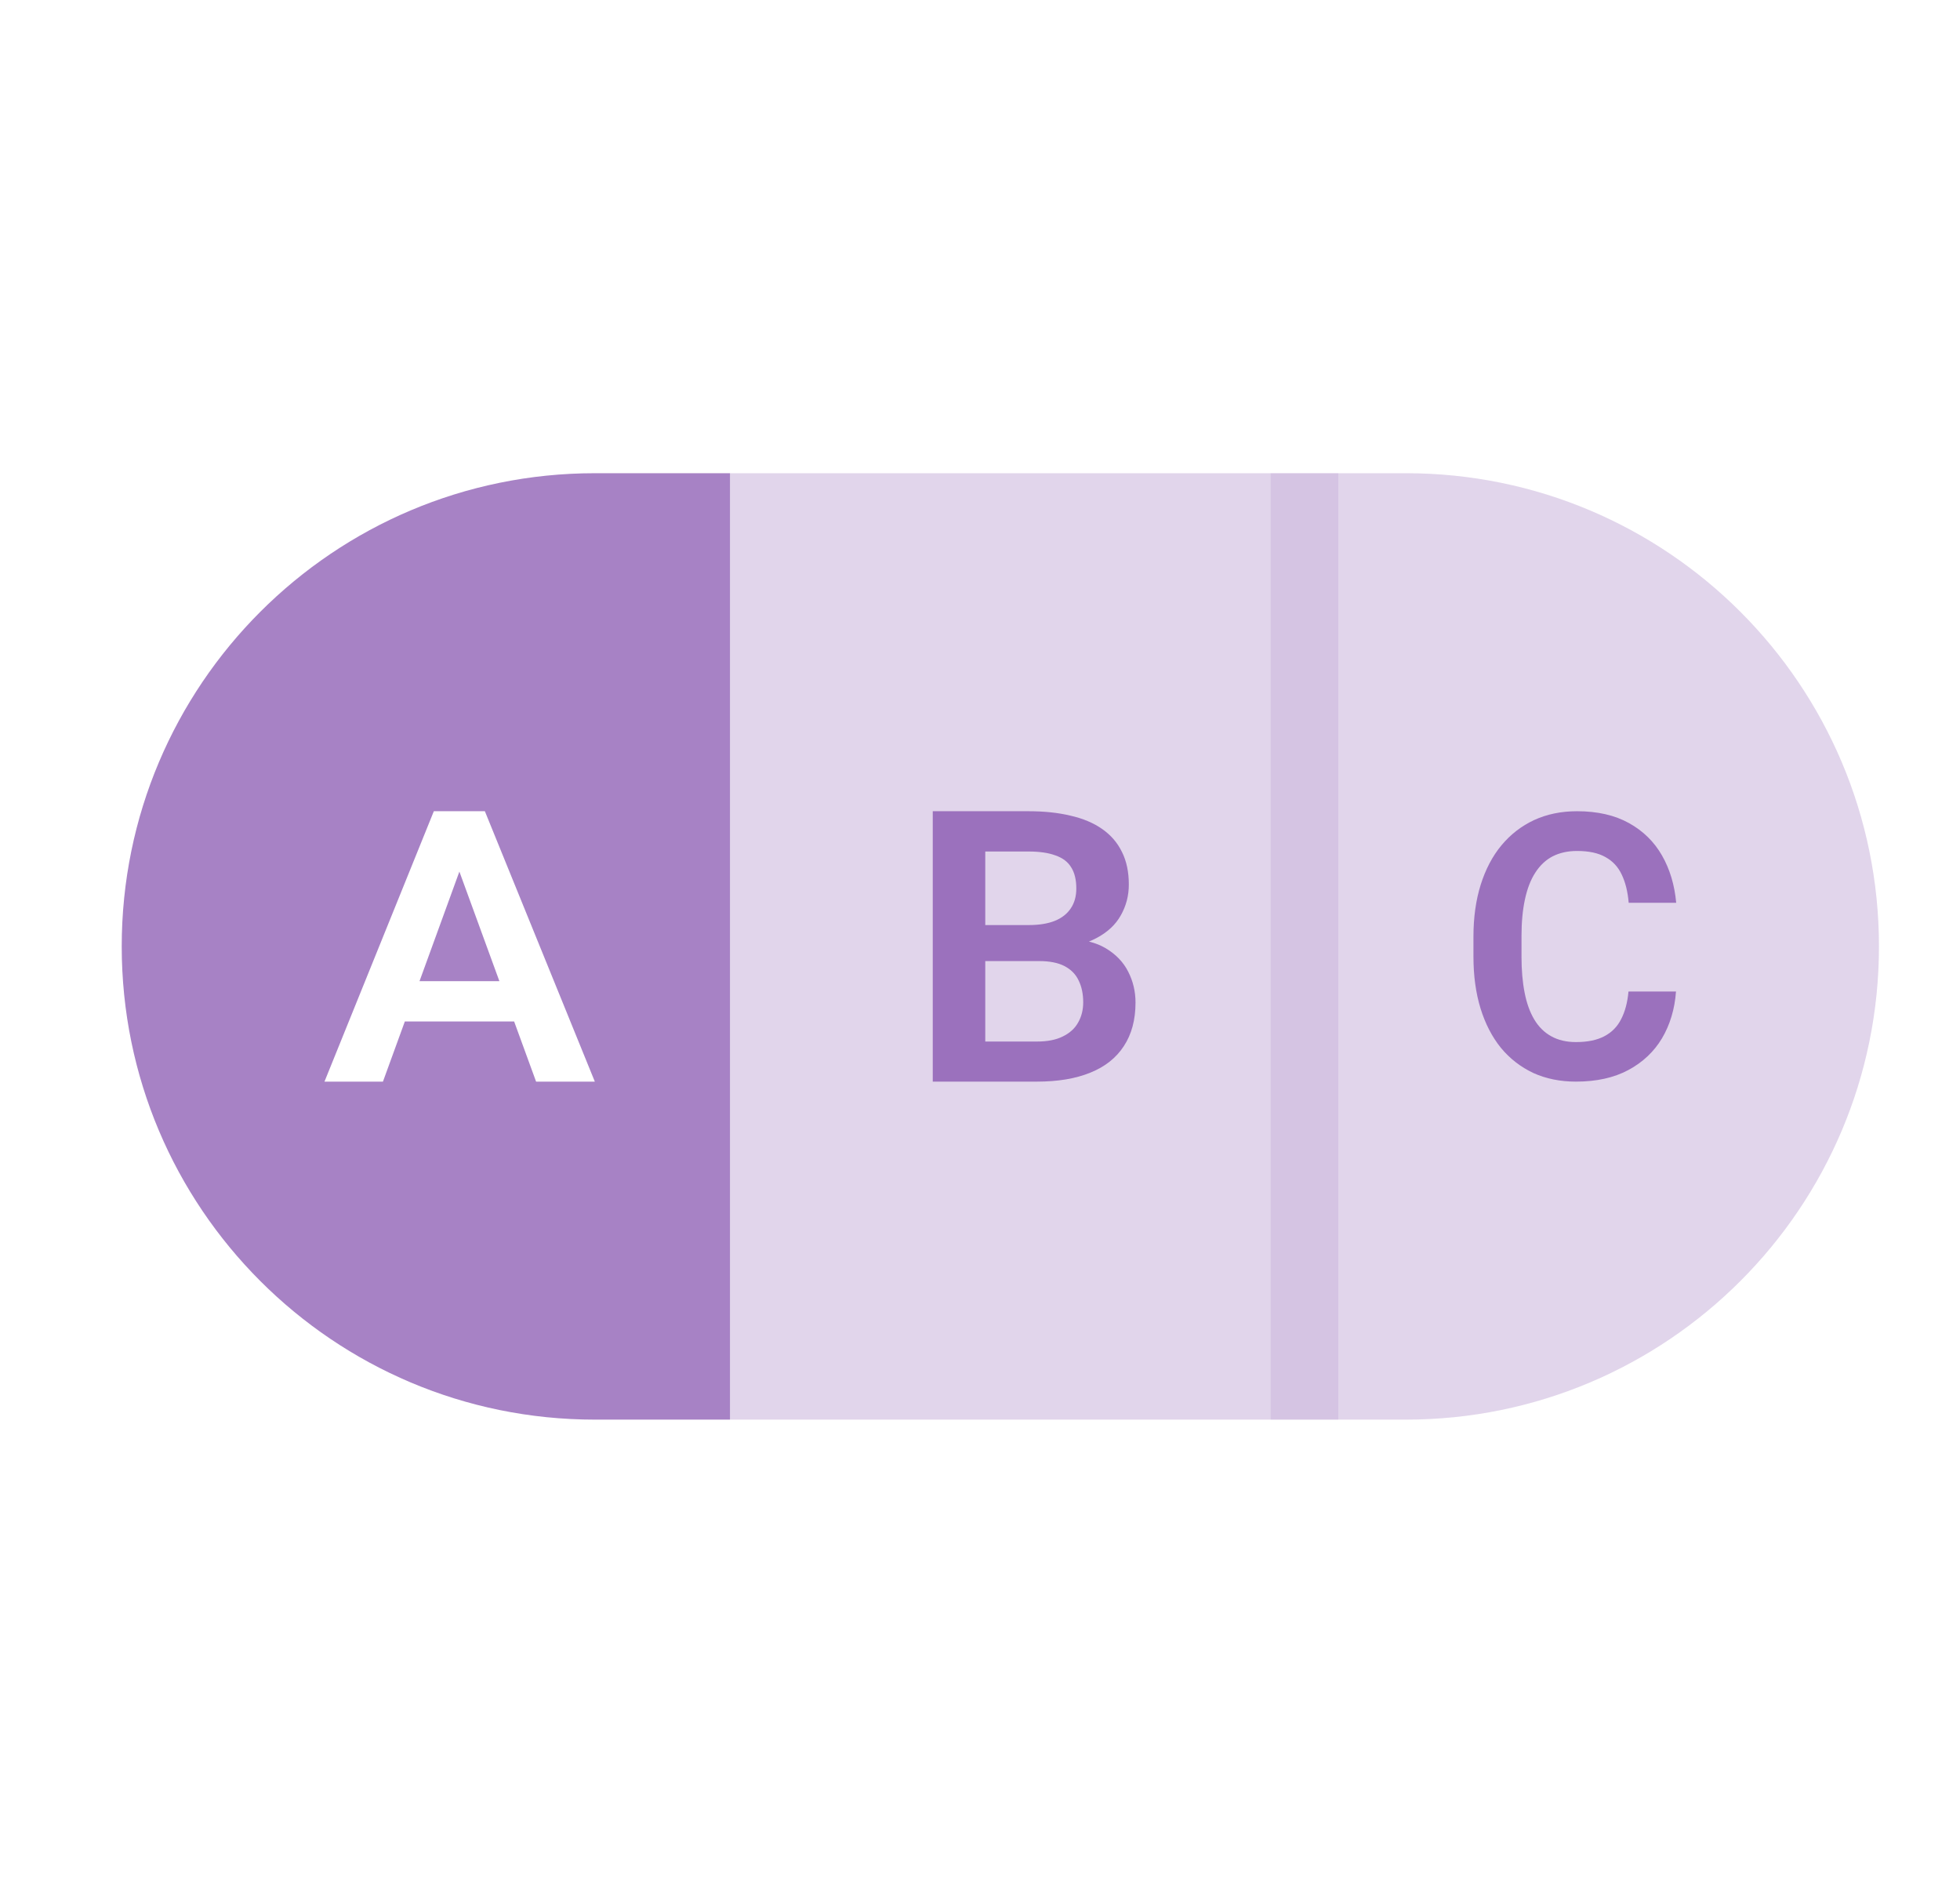
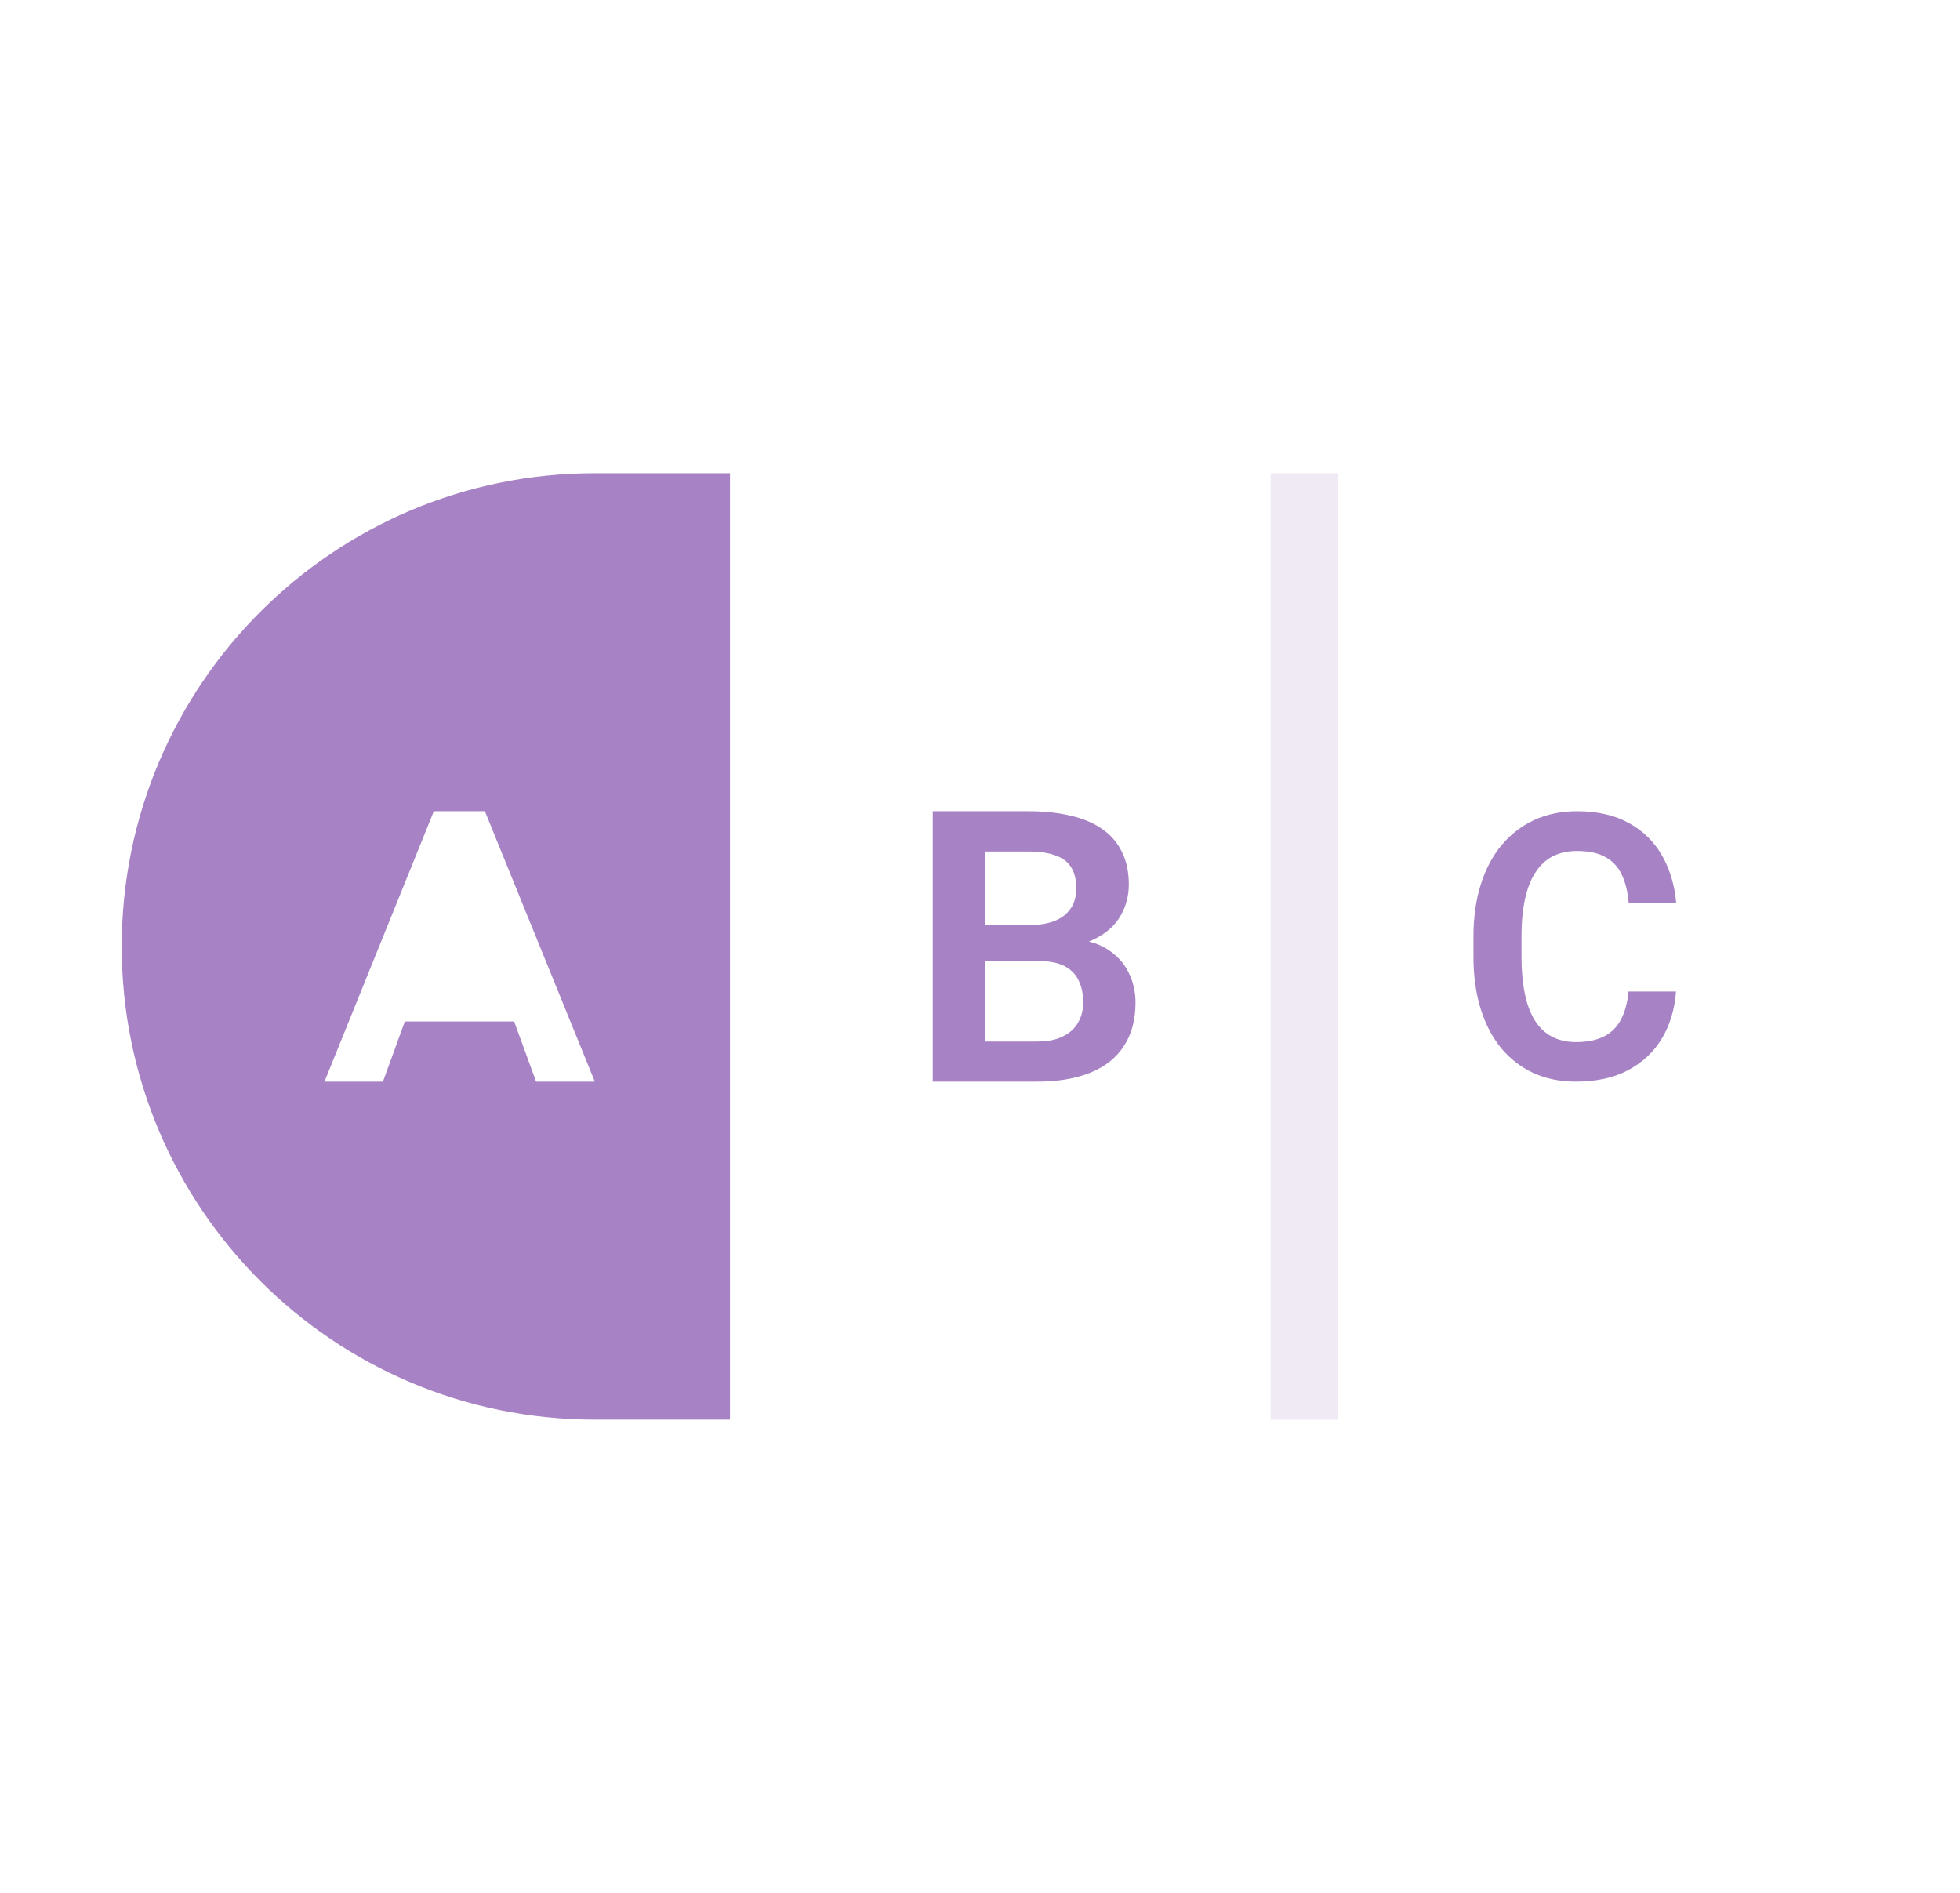
<svg xmlns="http://www.w3.org/2000/svg" width="29" height="28" viewBox="0 0 29 28" fill="none">
-   <path opacity="0.2" d="M10.801 7H20.801C24.667 7 27.801 10.134 27.801 14C27.801 17.866 24.667 21 20.801 21H10.801V7Z" fill="#6D2F9E" />
  <rect opacity="0.1" x="18.801" y="7" width="1" height="14" fill="#6D2F9E" />
  <g opacity="0.6">
-     <path d="M6.207 14.514H7.389L6.797 12.893L6.207 14.514Z" fill="#6D2F9E" />
+     <path d="M6.207 14.514L6.797 12.893L6.207 14.514Z" fill="#6D2F9E" />
    <path fill-rule="evenodd" clip-rule="evenodd" d="M1.801 14C1.801 10.134 4.935 7 8.801 7H10.801V21H8.801C4.935 21 1.801 17.866 1.801 14ZM8.801 16H7.932L7.607 15.11H5.99L5.666 16H4.801L6.419 12H7.174L8.801 16Z" fill="#6D2F9E" />
    <path fill-rule="evenodd" clip-rule="evenodd" d="M16.224 13.876C16.189 13.895 16.152 13.912 16.112 13.928C16.205 13.951 16.288 13.984 16.36 14.027C16.511 14.117 16.622 14.233 16.693 14.374C16.765 14.515 16.801 14.667 16.801 14.83C16.801 15.086 16.743 15.301 16.628 15.475C16.515 15.649 16.35 15.78 16.131 15.868C15.915 15.956 15.652 16 15.343 16H13.801V12H15.216C15.45 12 15.658 12.022 15.84 12.066C16.025 12.108 16.181 12.174 16.309 12.264C16.437 12.354 16.534 12.466 16.6 12.602C16.668 12.737 16.702 12.898 16.702 13.085C16.702 13.25 16.662 13.402 16.583 13.541C16.506 13.679 16.387 13.79 16.224 13.876ZM14.578 15.407V14.217H15.377C15.531 14.217 15.656 14.242 15.75 14.291C15.846 14.341 15.916 14.411 15.959 14.503C16.004 14.594 16.027 14.702 16.027 14.827C16.027 14.941 16.001 15.041 15.95 15.129C15.902 15.215 15.826 15.283 15.725 15.332C15.625 15.382 15.498 15.407 15.343 15.407H14.578ZM15.609 13.621C15.505 13.663 15.376 13.684 15.222 13.684H14.578V12.596H15.216C15.378 12.596 15.512 12.615 15.617 12.654C15.723 12.691 15.8 12.749 15.849 12.83C15.9 12.91 15.925 13.015 15.925 13.143C15.925 13.258 15.898 13.356 15.843 13.437C15.79 13.517 15.712 13.579 15.609 13.621Z" fill="#6D2F9E" />
    <path d="M24.798 14.667H24.095C24.08 14.831 24.043 14.968 23.985 15.078C23.929 15.189 23.846 15.272 23.737 15.329C23.629 15.386 23.49 15.415 23.317 15.415C23.176 15.415 23.054 15.386 22.952 15.329C22.849 15.272 22.766 15.19 22.701 15.081C22.636 14.972 22.588 14.839 22.558 14.683C22.527 14.526 22.512 14.349 22.512 14.151V13.849C22.512 13.642 22.529 13.461 22.563 13.304C22.597 13.145 22.648 13.014 22.716 12.909C22.785 12.802 22.87 12.721 22.972 12.668C23.076 12.615 23.196 12.588 23.333 12.588C23.508 12.588 23.649 12.618 23.755 12.679C23.862 12.738 23.942 12.824 23.995 12.938C24.05 13.052 24.084 13.191 24.098 13.355H24.801C24.777 13.091 24.707 12.858 24.591 12.655C24.475 12.452 24.312 12.292 24.103 12.176C23.893 12.059 23.636 12 23.333 12C23.099 12 22.888 12.044 22.698 12.131C22.511 12.218 22.35 12.343 22.215 12.505C22.082 12.665 21.98 12.86 21.908 13.088C21.837 13.316 21.801 13.571 21.801 13.854V14.151C21.801 14.434 21.836 14.69 21.906 14.918C21.976 15.144 22.076 15.338 22.207 15.5C22.34 15.661 22.5 15.784 22.686 15.872C22.873 15.957 23.084 16 23.317 16C23.621 16 23.879 15.943 24.092 15.829C24.305 15.715 24.472 15.558 24.591 15.359C24.71 15.157 24.779 14.927 24.798 14.667Z" fill="#6D2F9E" />
  </g>
</svg>